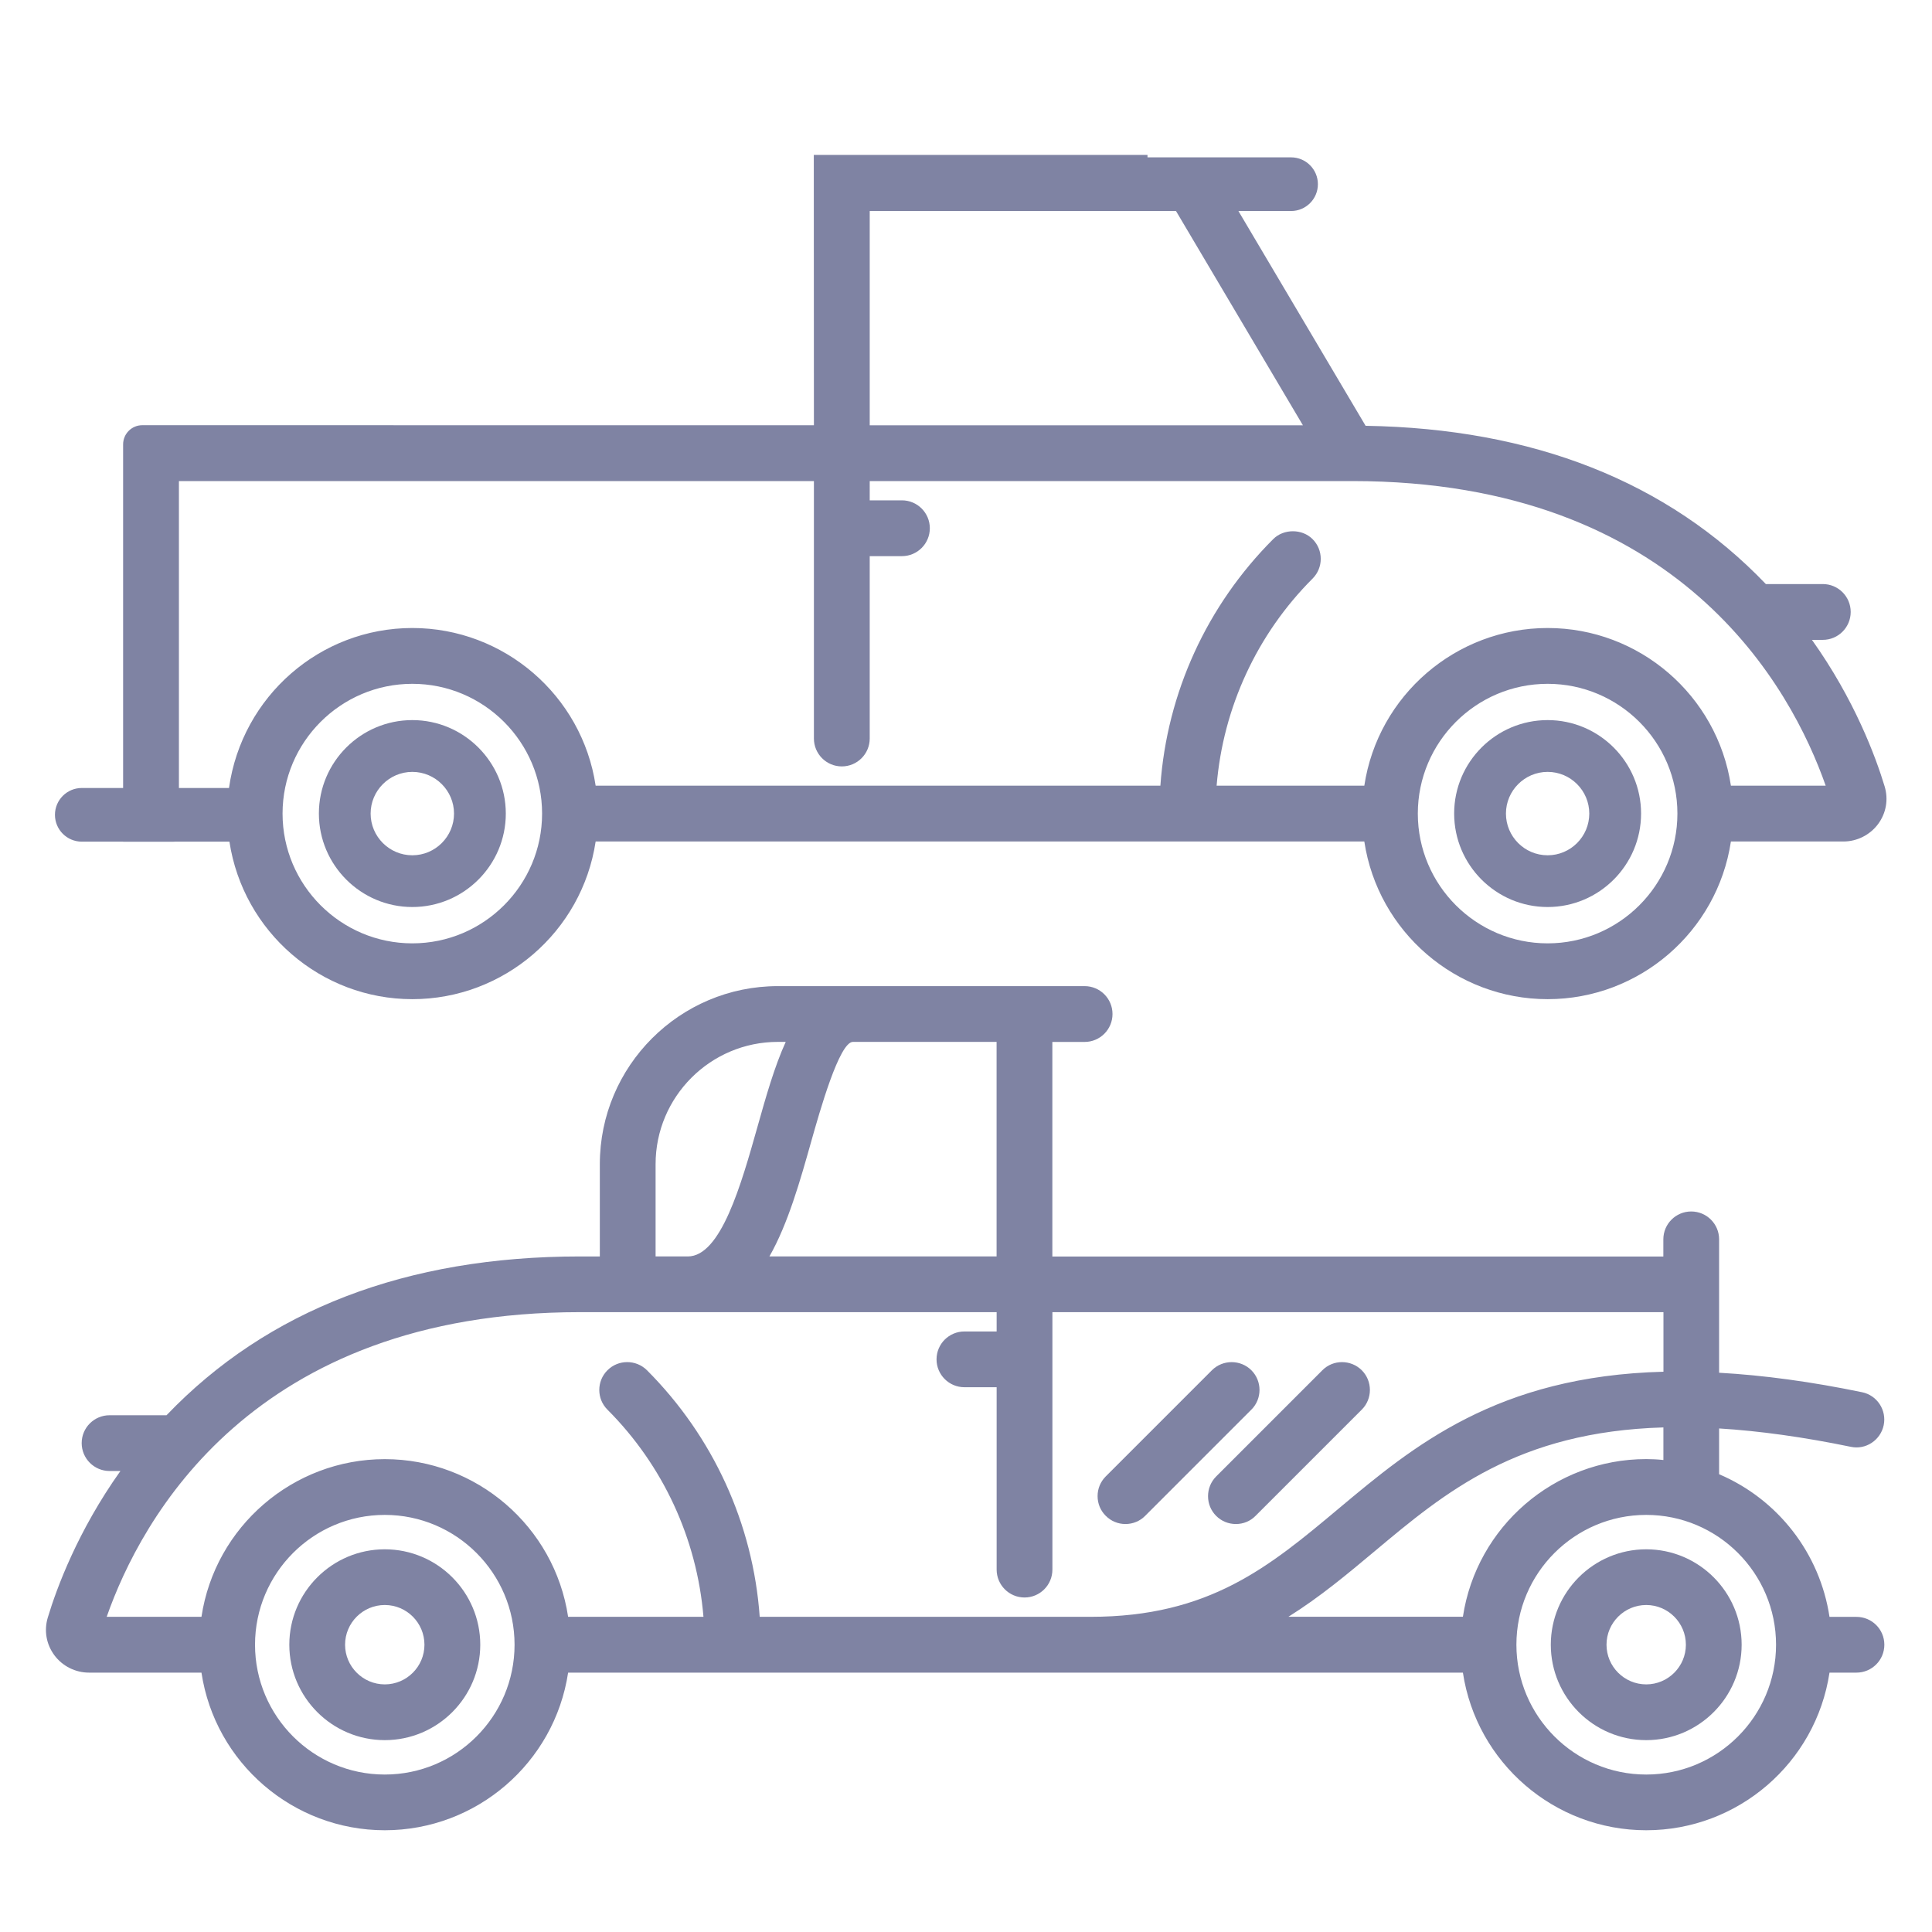
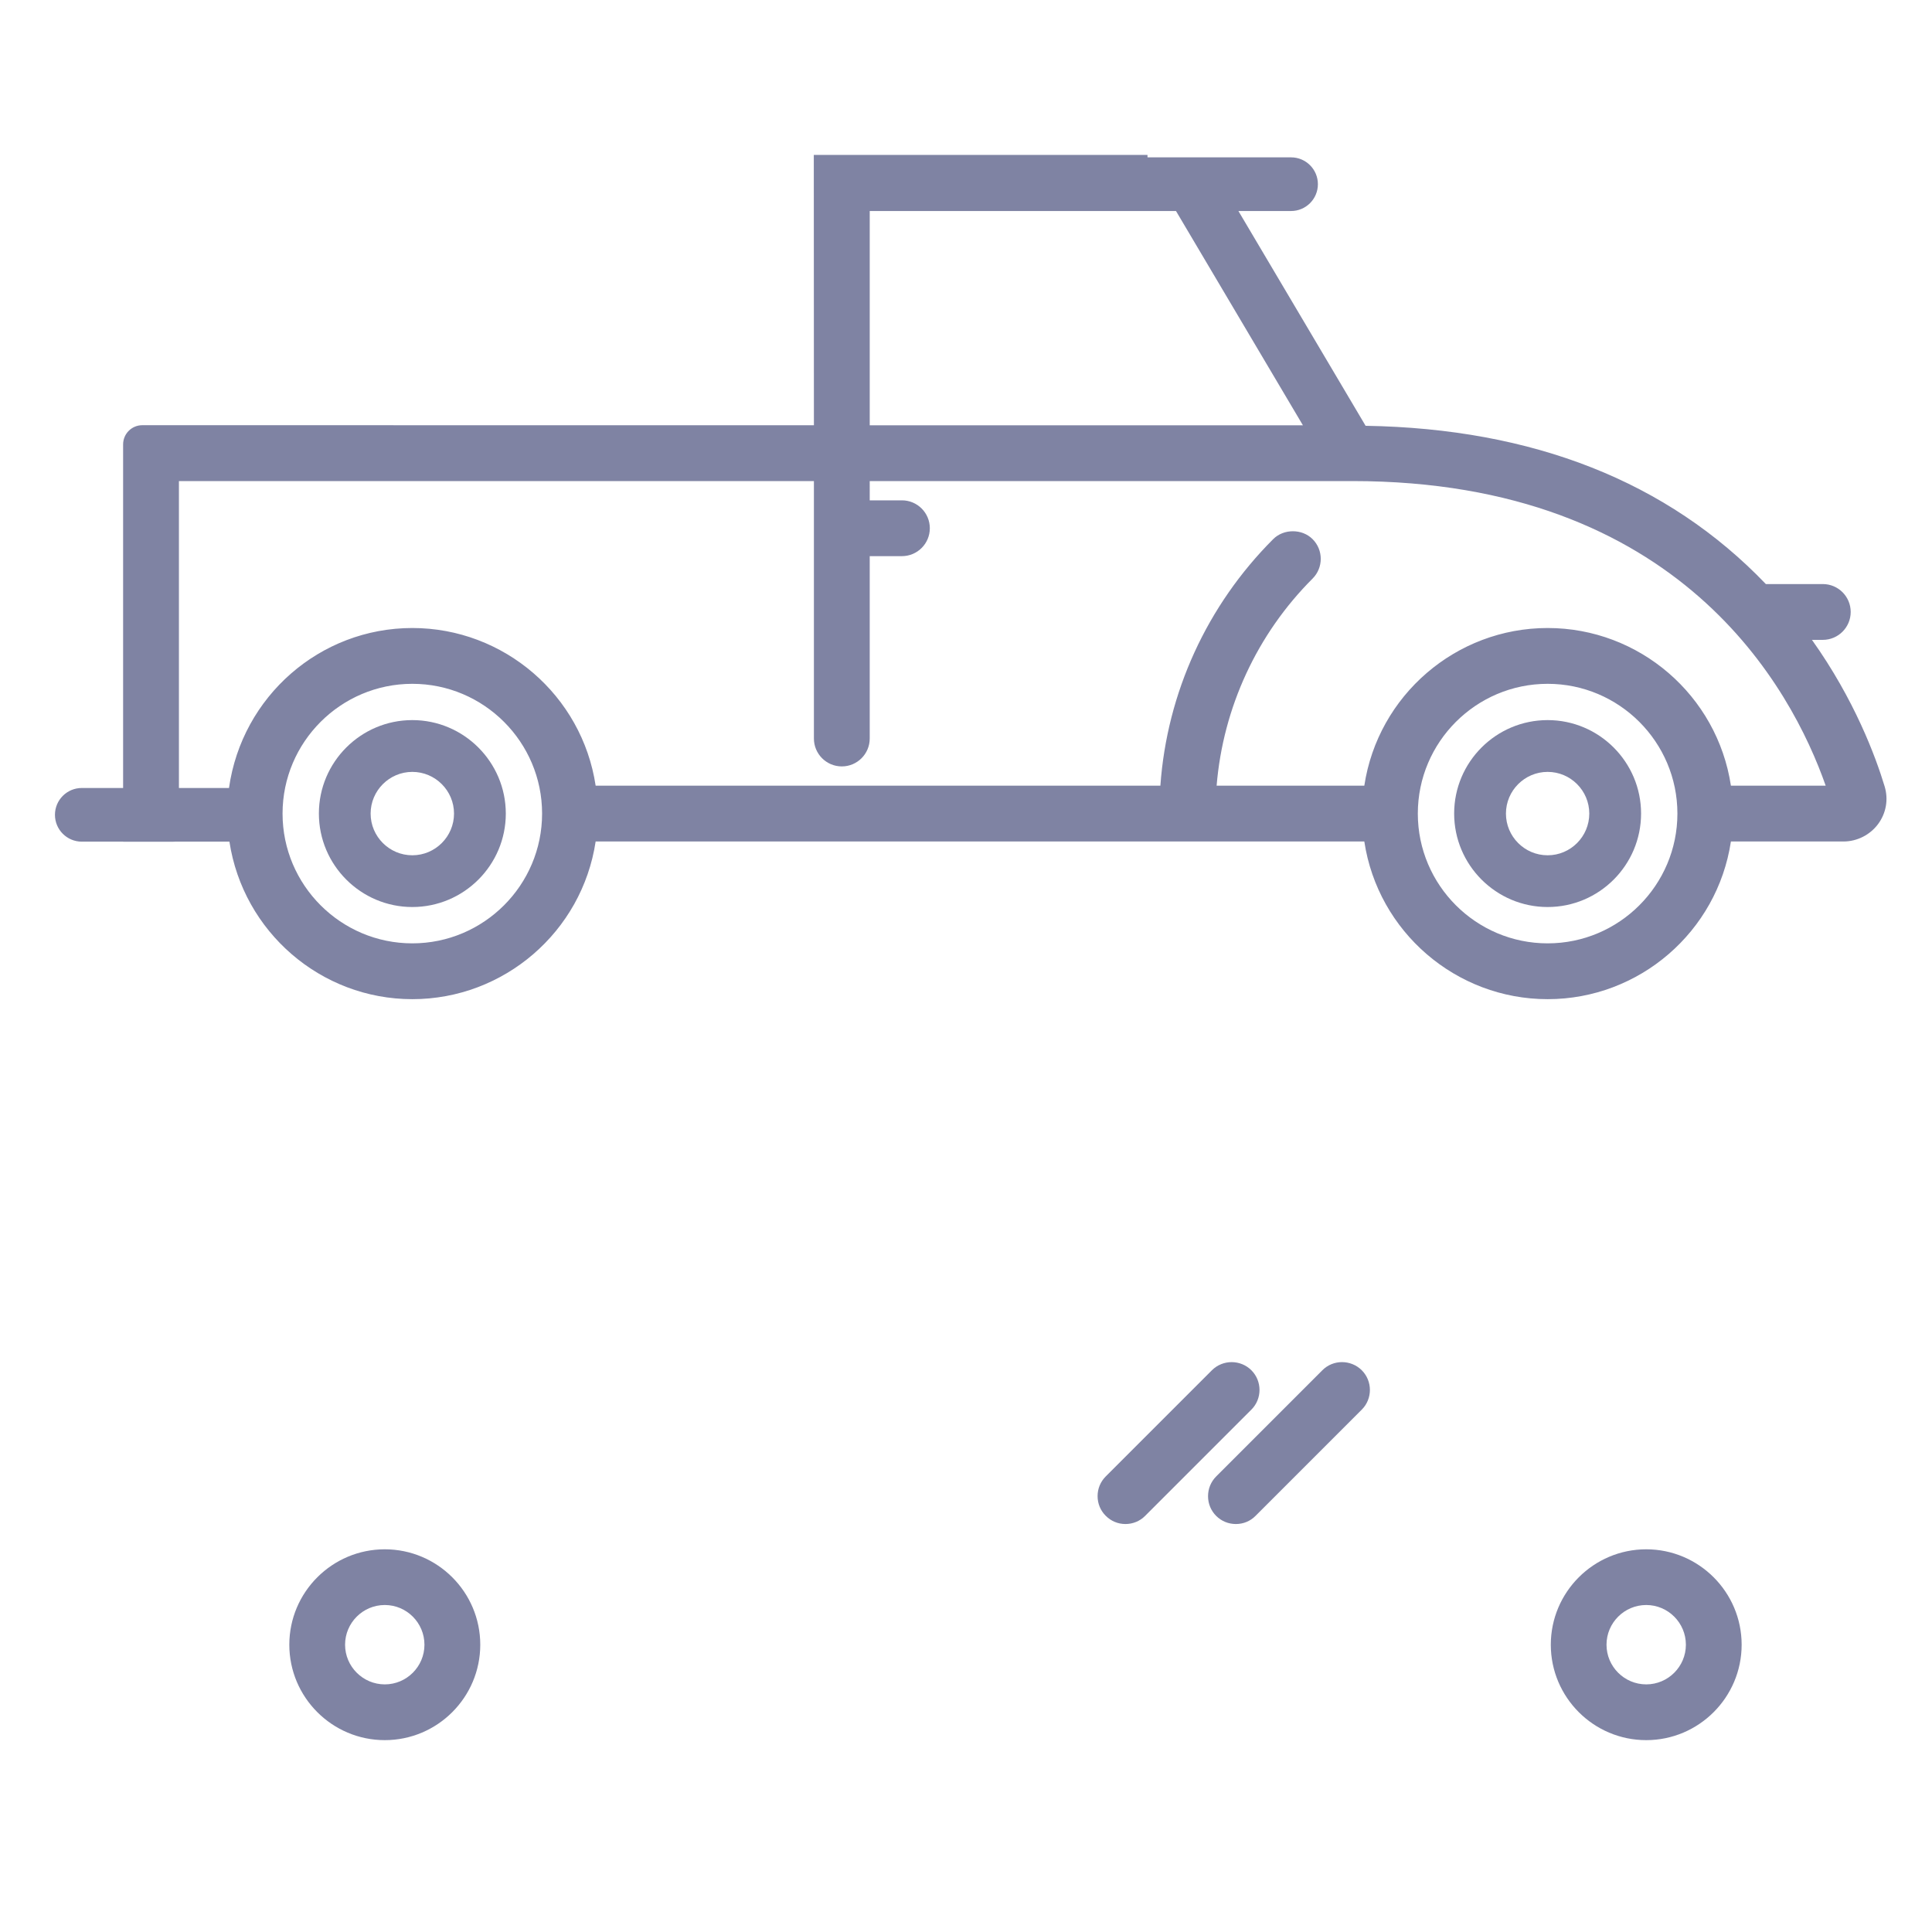
<svg xmlns="http://www.w3.org/2000/svg" version="1.1" x="0px" y="0px" viewBox="0 0 36 36" style="enable-background:new 0 0 36 36;" xml:space="preserve">
  <g id="Layer_2">
</g>
  <g id="Layer_1">
    <g>
      <rect style="fill:none;" width="36" height="36" />
    </g>
    <g>
      <path style="fill:#7F83A3;" d="M7.17,32.425c0.981,0,1.779-0.798,1.779-1.778s-0.798-1.778-1.779-1.778s-1.779,0.798-1.779,1.778    S6.189,32.425,7.17,32.425z M6.43,30.647c0-0.408,0.332-0.74,0.74-0.74s0.739,0.332,0.739,0.74c0,0.407-0.332,0.739-0.739,0.739    S6.43,31.054,6.43,30.647z" />
      <path style="fill:#7F83A3;" d="M30.675,32.425c0.98,0,1.778-0.798,1.778-1.778s-0.798-1.778-1.778-1.778s-1.778,0.798-1.778,1.778    S29.694,32.425,30.675,32.425z M29.935,30.647c0-0.408,0.332-0.74,0.74-0.74c0.407,0,0.739,0.332,0.739,0.74    c0,0.407-0.332,0.739-0.739,0.739C30.267,31.386,29.935,31.054,29.935,30.647z" />
-       <path style="fill:#7F83A3;" d="M34.592,30.128H34.09c-0.178-1.181-0.956-2.188-2.057-2.658v-0.853    c0.752,0.046,1.577,0.161,2.453,0.342c0.28,0.061,0.556-0.124,0.614-0.403c0.058-0.281-0.123-0.557-0.403-0.614    c-0.941-0.195-1.837-0.317-2.664-0.363v-2.486c0-0.286-0.232-0.519-0.52-0.519c-0.286,0-0.519,0.232-0.519,0.519v0.32H19.609    v-3.998h0.601c0.287,0,0.52-0.233,0.52-0.52s-0.232-0.52-0.52-0.52h-5.715c-1.83,0-3.318,1.489-3.318,3.318v1.719h-0.37    c-3.233,0-5.824,0.995-7.704,2.959H2.042c-0.287,0-0.52,0.232-0.52,0.519c0,0.287,0.233,0.52,0.52,0.52h0.202    c-0.796,1.119-1.188,2.182-1.353,2.729c-0.074,0.243-0.029,0.5,0.123,0.705c0.151,0.203,0.392,0.323,0.644,0.323h2.096    c0.253,1.682,1.707,2.937,3.416,2.937s3.162-1.256,3.416-2.937h16.673c0.254,1.682,1.707,2.937,3.416,2.937    c1.71,0,3.162-1.256,3.415-2.937h0.502c0.287,0,0.52-0.232,0.52-0.52S34.879,30.128,34.592,30.128z M7.17,28.228    c1.333,0,2.418,1.085,2.418,2.419s-1.084,2.419-2.418,2.419s-2.418-1.085-2.418-2.419S5.836,28.228,7.17,28.228z M11.319,25.533    c-0.203,0.202-0.203,0.532,0,0.734c1.035,1.036,1.667,2.402,1.789,3.86h-2.522c-0.253-1.682-1.707-2.938-3.416-2.938    c-1.709,0-3.163,1.257-3.416,2.938H1.988c0.635-1.811,2.709-5.677,8.819-5.677h7.764v0.36h-0.6c-0.287,0-0.52,0.232-0.52,0.52    c0,0.286,0.233,0.519,0.52,0.519h0.6v3.398c0,0.287,0.233,0.52,0.52,0.52c0.286,0,0.519-0.232,0.519-0.52v-4.797h11.386v1.11    c-3.103,0.081-4.665,1.39-6.048,2.547c-1.294,1.084-2.412,2.02-4.626,2.02h-6.166c-0.123-1.731-0.867-3.359-2.102-4.596    C11.851,25.331,11.521,25.33,11.319,25.533z M25.616,28.904c1.308-1.095,2.658-2.227,5.379-2.306v0.607    c-0.115-0.012-0.219-0.017-0.32-0.017c-1.709,0-3.162,1.257-3.416,2.938h-3.251C24.602,29.754,25.116,29.322,25.616,28.904z     M30.675,28.228c1.334,0,2.419,1.085,2.419,2.419s-1.085,2.419-2.419,2.419s-2.419-1.085-2.419-2.419S29.341,28.228,30.675,28.228    z M14.337,23.412c0.348-0.611,0.575-1.419,0.779-2.142c0.157-0.556,0.523-1.856,0.777-1.856h2.677v3.998H14.337z M12.216,23.412    v-1.719c0-1.257,1.022-2.279,2.279-2.279h0.146c-0.209,0.457-0.37,1.026-0.526,1.58c-0.304,1.077-0.682,2.418-1.299,2.418H12.216z    " />
      <path style="fill:#7F83A3;" d="M20.971,28.398c0.139,0,0.27-0.054,0.367-0.152l1.979-1.979c0.203-0.202,0.203-0.532,0-0.735    c-0.203-0.201-0.531-0.201-0.734,0l-1.979,1.979c-0.099,0.099-0.152,0.229-0.152,0.367c0,0.14,0.054,0.27,0.152,0.367    C20.702,28.344,20.833,28.398,20.971,28.398z" />
      <path style="fill:#7F83A3;" d="M22.51,27.879c0,0.14,0.054,0.27,0.152,0.368c0.098,0.098,0.229,0.151,0.367,0.151    c0.14,0,0.27-0.054,0.366-0.152l1.979-1.979c0.203-0.202,0.203-0.532,0-0.735c-0.203-0.201-0.533-0.202-0.734,0.001l-1.979,1.979    C22.564,27.61,22.51,27.74,22.51,27.879z" />
    </g>
    <g>
      <path style="fill:#7F83A3;" d="M28.838,13.418c-0.961,0-1.742,0.781-1.742,1.741c0,0.96,0.781,1.742,1.742,1.742    c0.96,0,1.741-0.781,1.741-1.742C30.579,14.2,29.798,13.418,28.838,13.418z M28.838,15.937c-0.429,0-0.777-0.349-0.777-0.777    s0.349-0.777,0.777-0.777c0.428,0,0.776,0.349,0.776,0.777S29.266,15.937,28.838,15.937z" />
      <path style="fill:#7F83A3;" d="M2.652,7.923c-0.198,0-0.358,0.16-0.358,0.358v6.402H1.524c-0.276,0-0.5,0.224-0.5,0.5    s0.224,0.5,0.5,0.5h0.771v0.001h0.939l0.022-0.001h1.019c0.256,1.678,1.701,2.935,3.408,2.935c1.709,0,3.163-1.257,3.416-2.938    h14.323c0.254,1.681,1.707,2.938,3.416,2.938s3.161-1.257,3.415-2.938h2.097c0.252,0,0.493-0.121,0.644-0.323    c0.152-0.204,0.197-0.461,0.123-0.705c-0.166-0.549-0.559-1.613-1.354-2.729h0.202c0.287,0,0.52-0.233,0.52-0.52    s-0.232-0.52-0.52-0.52h-1.061c-1.831-1.912-4.342-2.898-7.458-2.949l-2.37-4.002h0.981c0.276,0,0.5-0.224,0.5-0.5    s-0.224-0.5-0.5-0.5h-2.675V2.887h-6.218l0.002,5.037L2.652,7.923z M16.206,3.932h5.707l2.365,3.993h-8.072V3.932z M7.683,17.578    c-1.333,0-2.418-1.085-2.418-2.418s1.085-2.418,2.418-2.418s2.418,1.085,2.418,2.418S9.016,17.578,7.683,17.578z M28.838,17.578    c-1.334,0-2.419-1.085-2.419-2.418s1.085-2.418,2.419-2.418c1.333,0,2.418,1.085,2.418,2.418S30.171,17.578,28.838,17.578z     M32.253,14.64c-0.254-1.681-1.706-2.938-3.415-2.938s-3.162,1.257-3.416,2.938H22.67c0.121-1.458,0.754-2.825,1.788-3.859    c0.203-0.203,0.203-0.533,0-0.735c-0.195-0.196-0.539-0.196-0.734,0c-1.235,1.235-1.979,2.864-2.102,4.594H11.099    c-0.253-1.681-1.707-2.938-3.416-2.938c-1.719,0-3.174,1.273-3.416,2.981H3.334V8.964h11.832v4.797c0,0.287,0.233,0.52,0.52,0.52    s0.52-0.233,0.52-0.52v-3.398h0.6c0.287,0,0.52-0.233,0.52-0.52s-0.233-0.52-0.52-0.52h-0.6V8.964H25.2    c6.107,0,8.184,3.866,8.819,5.676H32.253z" />
      <path style="fill:#7F83A3;" d="M7.683,13.418c-0.96,0-1.741,0.781-1.741,1.741c0,0.96,0.781,1.742,1.741,1.742    c0.96,0,1.742-0.781,1.742-1.742C9.424,14.2,8.643,13.418,7.683,13.418z M7.683,15.937c-0.428,0-0.777-0.349-0.777-0.777    s0.349-0.777,0.777-0.777s0.777,0.349,0.777,0.777S8.111,15.937,7.683,15.937z" />
    </g>
  </g>
</svg>